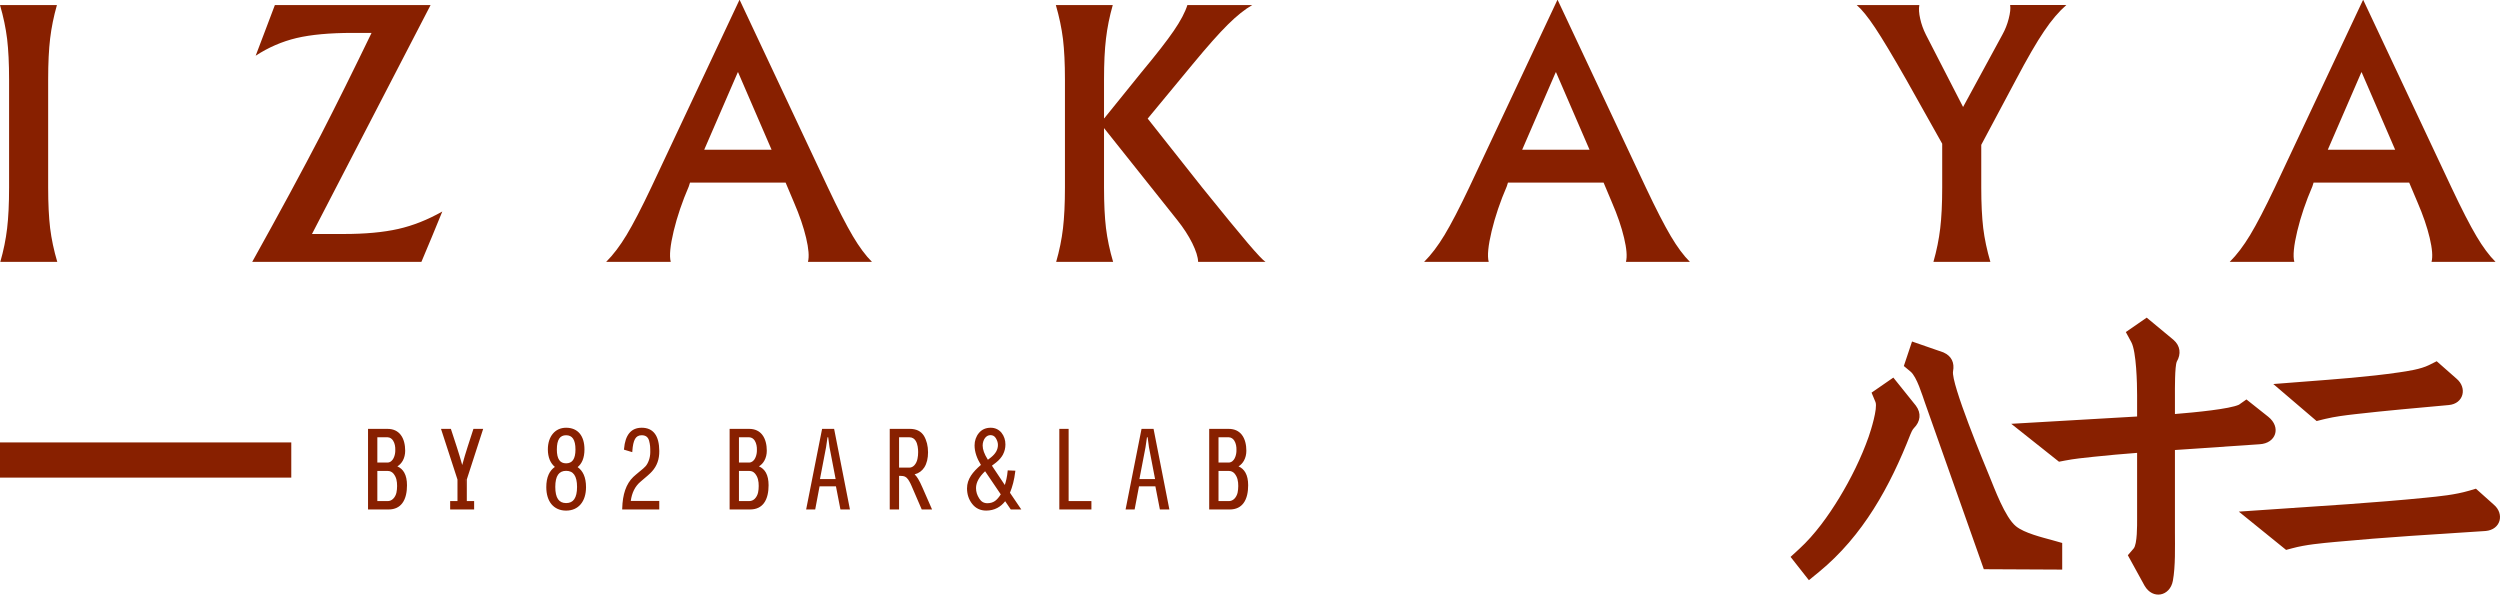
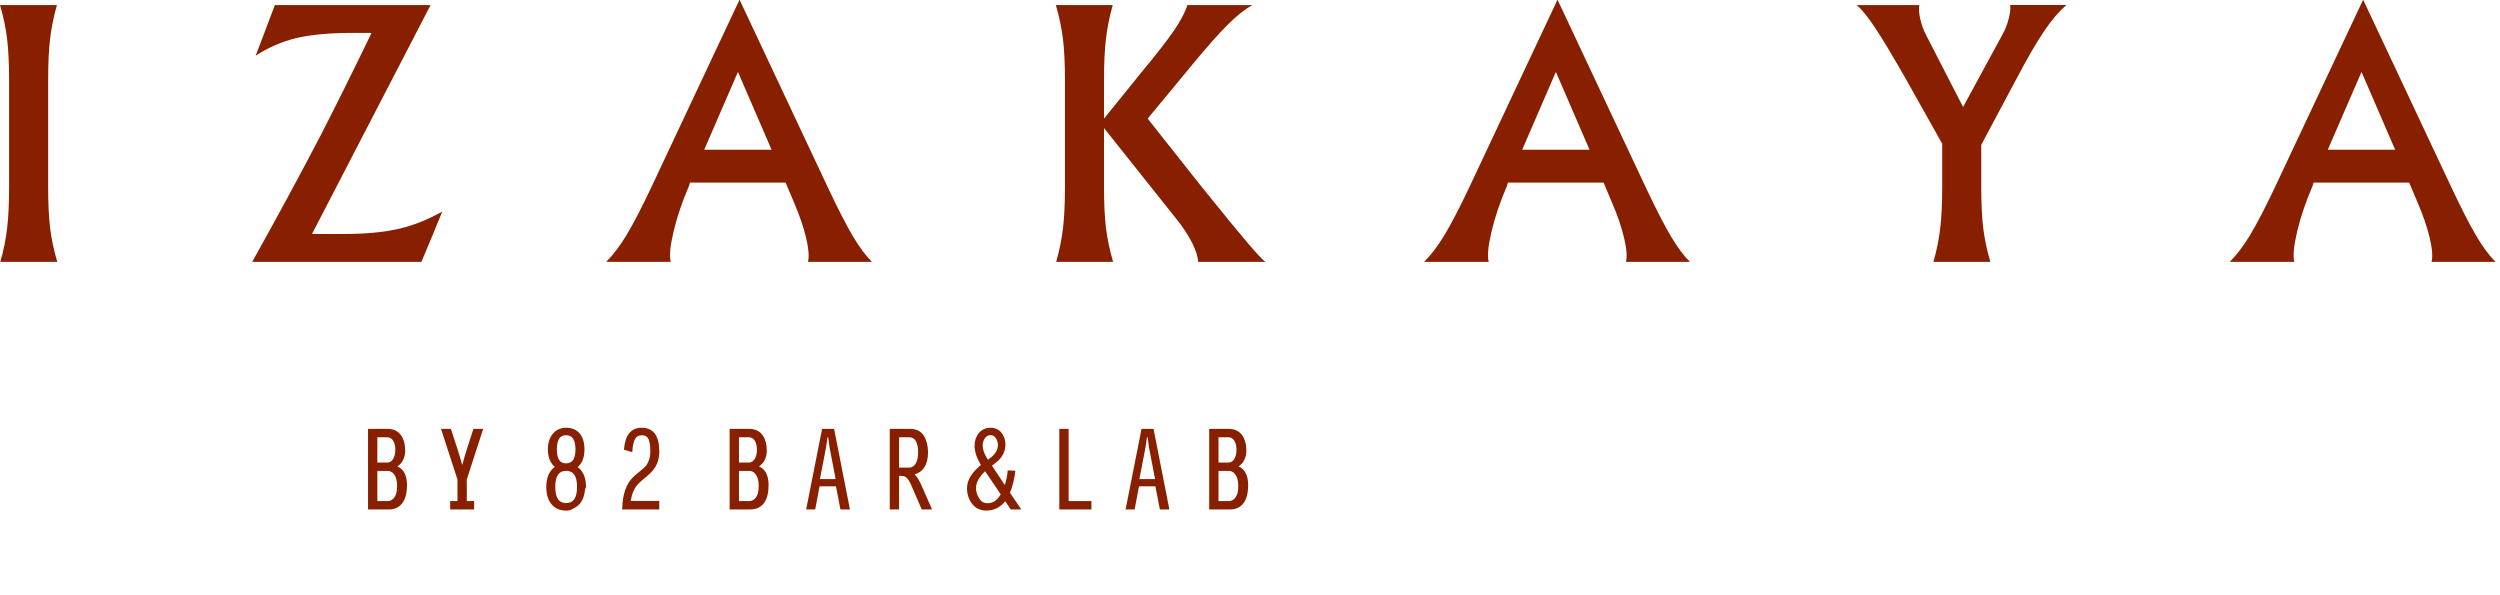
<svg xmlns="http://www.w3.org/2000/svg" viewBox="0 0 110.623 26.311" fill="none">
  <path d="M0.402 8.294V3.516C0.402 2.805 0.372 2.208 0.315 1.723C0.255 1.24 0.151 0.74 0 0.223H2.519C2.375 0.73 2.275 1.226 2.218 1.706C2.161 2.186 2.131 2.79 2.131 3.516V8.294C2.131 9.01 2.161 9.609 2.218 10.094C2.278 10.577 2.382 11.074 2.534 11.586H0.014C0.158 11.084 0.258 10.592 0.315 10.106C0.372 9.628 0.402 9.025 0.402 8.294ZM11.165 11.579C12.367 9.421 13.38 7.546 14.205 5.957C14.871 4.662 15.616 3.162 16.441 1.456H15.602C14.59 1.456 13.765 1.532 13.122 1.683C12.478 1.837 11.877 2.097 11.313 2.466L11.738 1.347L12.163 0.223H19.05V0.23L13.805 10.354H15.204C16.16 10.354 16.965 10.28 17.621 10.131C18.277 9.983 18.925 9.725 19.572 9.359L19.114 10.473L18.647 11.587H11.164L11.165 11.579ZM28.817 8.294L32.718 0H32.731L36.632 8.294C37.081 9.247 37.451 9.965 37.737 10.448C38.023 10.931 38.306 11.312 38.582 11.586H35.752C35.811 11.359 35.784 11.005 35.67 10.525C35.556 10.044 35.377 9.522 35.133 8.957L34.763 8.081H30.532L30.48 8.246C30.19 8.918 29.965 9.579 29.809 10.225C29.655 10.871 29.611 11.327 29.68 11.586H26.823C27.134 11.277 27.434 10.881 27.725 10.398C28.018 9.913 28.381 9.213 28.817 8.294ZM32.647 3.197L31.161 6.626H34.142L32.66 3.197H32.647ZM48.852 8.294C48.852 9.01 48.881 9.609 48.939 10.094C48.999 10.577 49.103 11.074 49.254 11.586H46.735C46.879 11.084 46.979 10.592 47.036 10.106C47.093 9.623 47.123 9.019 47.123 8.294V3.516C47.123 2.805 47.093 2.208 47.036 1.728C46.976 1.245 46.871 0.745 46.72 0.223H49.239C49.095 0.73 48.996 1.225 48.939 1.71C48.881 2.193 48.852 2.795 48.852 3.516V5.234H48.864L50.517 3.188C51.168 2.407 51.642 1.797 51.939 1.362C52.238 0.926 52.439 0.547 52.541 0.223H55.413C55.083 0.411 54.725 0.698 54.337 1.082C53.947 1.465 53.423 2.057 52.764 2.854L50.784 5.248L53.194 8.294C54.131 9.455 54.804 10.277 55.216 10.76C55.629 11.243 55.889 11.52 55.997 11.587H53.016C53.011 11.374 52.923 11.099 52.757 10.76C52.588 10.421 52.369 10.084 52.099 9.745L48.854 5.67H48.852V8.294ZM65.012 8.294L68.912 0H68.926L72.825 8.294C73.275 9.247 73.646 9.965 73.931 10.448C74.217 10.931 74.5 11.312 74.776 11.586H71.947C72.006 11.359 71.979 11.005 71.864 10.525C71.75 10.044 71.572 9.522 71.327 8.957L70.958 8.081H66.726L66.674 8.246C66.383 8.918 66.16 9.579 66.004 10.225C65.85 10.871 65.805 11.327 65.874 11.586H63.017C63.327 11.277 63.629 10.881 63.919 10.398C64.212 9.913 64.575 9.213 65.012 8.294ZM68.84 3.197L67.355 6.626H70.336L68.853 3.197H68.84ZM85.94 6.358L84.345 3.516C83.749 2.471 83.291 1.708 82.972 1.228C82.651 0.745 82.378 0.411 82.157 0.223H84.929C84.899 0.386 84.912 0.589 84.967 0.829C85.019 1.067 85.103 1.302 85.22 1.535L86.867 4.739L86.864 4.736L88.604 1.534C88.725 1.317 88.82 1.081 88.884 0.826C88.949 0.574 88.972 0.371 88.947 0.222H91.434C91.103 0.512 90.772 0.898 90.447 1.384C90.119 1.866 89.707 2.577 89.212 3.515L87.669 6.409V8.293C87.669 9.009 87.699 9.608 87.756 10.094C87.816 10.576 87.921 11.074 88.072 11.586H85.553C85.696 11.084 85.796 10.591 85.853 10.105C85.911 9.622 85.941 9.019 85.941 8.293V6.357L85.94 6.358ZM100.66 8.294L104.561 0H104.573L108.474 8.294C108.923 9.247 109.293 9.965 109.579 10.448C109.864 10.931 110.148 11.312 110.424 11.586H107.594C107.653 11.359 107.626 11.005 107.512 10.525C107.398 10.044 107.219 9.522 106.975 8.957L106.605 8.081H102.374L102.322 8.246C102.032 8.918 101.807 9.579 101.652 10.225C101.498 10.871 101.453 11.327 101.522 11.586H98.665C98.976 11.277 99.276 10.881 99.567 10.398C99.86 9.913 100.222 9.213 100.66 8.294ZM104.489 3.197L103.003 6.626H105.984L104.501 3.197H104.489Z" fill="#882000" />
-   <path fill-rule="evenodd" clip-rule="evenodd" d="M91.251 25.204L87.782 25.187L85.175 17.814C85.061 17.494 84.818 16.673 84.541 16.444L84.243 16.196L84.606 15.111L85.978 15.587L86 15.596C86.358 15.755 86.492 16.053 86.421 16.429C86.324 16.963 87.812 20.546 88.022 21.051C88.255 21.615 88.72 22.892 89.204 23.286C89.577 23.591 90.377 23.781 90.837 23.909L91.251 24.026V25.204ZM84.688 18.945C84.626 19.008 84.568 19.133 84.536 19.216C83.635 21.522 82.435 23.711 80.492 25.305L80.042 25.673L79.231 24.642L79.617 24.288C80.305 23.658 80.903 22.824 81.385 22.031C81.897 21.189 82.361 20.254 82.688 19.323C82.783 19.052 83.091 18.07 82.99 17.794L82.815 17.374L83.779 16.708L84.775 17.949C85.026 18.284 84.979 18.655 84.688 18.945ZM96.239 19.912V23.548C96.239 24.192 96.266 25.061 96.148 25.698C96.021 26.386 95.255 26.546 94.893 25.913L94.155 24.569L94.411 24.272C94.577 24.078 94.565 23.21 94.565 22.977V20.039C93.924 20.088 93.282 20.144 92.644 20.212C92.226 20.256 91.779 20.3 91.367 20.381L91.109 20.431L88.996 18.753L94.565 18.43V17.475C94.565 16.982 94.535 15.558 94.308 15.139L94.066 14.693L94.99 14.055L96.169 15.033C96.482 15.3 96.518 15.665 96.322 16C96.229 16.209 96.239 17.248 96.239 17.487V18.32C97.165 18.245 98.662 18.098 99.072 17.908L99.403 17.675L100.367 18.44C100.95 18.904 100.716 19.619 99.982 19.658L96.239 19.912ZM108.698 16.755C109.183 17.161 109.018 17.863 108.357 17.923C106.976 18.049 105.587 18.169 104.209 18.327C103.771 18.378 103.329 18.431 102.899 18.534C102.864 18.542 102.829 18.551 102.793 18.559L102.509 18.631L100.592 16.993L101.958 16.887C103.341 16.78 104.773 16.679 106.147 16.479C106.549 16.42 107.111 16.338 107.48 16.155L107.822 15.984L108.698 16.755ZM110.346 22.328C110.829 22.735 110.663 23.435 109.989 23.496C107.774 23.64 105.541 23.772 103.332 23.98C102.716 24.039 102.038 24.096 101.438 24.258L101.158 24.333L99.066 22.639L100.504 22.541C102.764 22.387 105.05 22.25 107.304 22.026C107.949 21.962 108.629 21.897 109.253 21.714L109.558 21.624L110.346 22.328Z" fill="#882000" />
-   <path fill-rule="evenodd" clip-rule="evenodd" d="M12.889 19.577H0V21.134H12.889V19.577Z" fill="#882000" />
  <path d="M17.191 22.499C17.819 22.499 17.964 21.958 17.964 21.471C17.964 21.029 17.815 20.761 17.51 20.656V20.626C17.75 20.507 17.884 20.248 17.884 19.945C17.884 19.498 17.714 19.021 17.145 19.021H16.328V22.499H17.191ZM17.156 20.795C17.271 20.795 17.365 20.84 17.441 20.924C17.585 21.098 17.615 21.292 17.615 21.506C17.615 21.61 17.605 21.715 17.585 21.809C17.54 22.008 17.39 22.217 17.156 22.217H16.653V20.795L17.156 20.795ZM17.151 19.304C17.456 19.319 17.545 19.677 17.535 19.906C17.545 20.124 17.445 20.502 17.151 20.512H16.653V19.304H17.151ZM20.287 21.213V22.216H19.963V22.499H20.935V22.216H20.611V21.207L21.32 19.021H20.98L20.586 20.248L20.467 20.691H20.437L20.317 20.248L19.919 19.021H19.575L20.287 21.213ZM24.216 21.556C24.216 22.172 24.526 22.549 25.049 22.549C25.572 22.549 25.886 22.167 25.886 21.556C25.886 21.133 25.757 20.845 25.497 20.681V20.662C25.712 20.507 25.816 20.249 25.816 19.886C25.816 19.31 25.542 18.972 25.049 18.972C24.57 18.972 24.286 19.354 24.286 19.886C24.286 20.229 24.395 20.487 24.61 20.651V20.676C24.345 20.841 24.216 21.133 24.216 21.556ZM25.049 20.79C25.403 20.79 25.577 21.044 25.577 21.545C25.577 22.052 25.403 22.305 25.049 22.305C24.7 22.305 24.525 22.052 24.525 21.545C24.525 21.044 24.7 20.79 25.049 20.79ZM25.049 19.215C25.353 19.215 25.507 19.439 25.507 19.891C25.507 20.328 25.353 20.547 25.049 20.547C24.744 20.547 24.595 20.328 24.595 19.891C24.595 19.439 24.744 19.215 25.049 19.215ZM27.935 19.951C27.97 19.469 28.08 19.215 28.395 19.215C28.589 19.215 28.714 19.31 28.763 19.489C28.813 19.672 28.817 19.786 28.817 20.005C28.817 20.308 28.693 20.562 28.594 20.666C28.544 20.721 28.454 20.8 28.324 20.905C28.194 21.009 28.105 21.089 28.05 21.139C27.746 21.432 27.591 21.884 27.576 22.5H29.127V22.212H27.86C27.905 21.799 28.06 21.487 28.324 21.273C28.579 21.064 28.743 20.915 28.817 20.83C29.027 20.597 29.132 20.308 29.127 19.956C29.122 19.299 28.878 18.972 28.394 18.972C27.95 18.972 27.706 19.269 27.656 19.866L27.935 19.951ZM33.191 22.5C33.82 22.5 33.964 21.958 33.964 21.471C33.964 21.029 33.814 20.761 33.511 20.656V20.627C33.75 20.507 33.885 20.249 33.885 19.946C33.885 19.498 33.715 19.021 33.146 19.021H32.329V22.5H33.191ZM33.156 20.795C33.271 20.795 33.366 20.84 33.44 20.925C33.585 21.099 33.615 21.292 33.615 21.506C33.615 21.61 33.605 21.715 33.585 21.809C33.54 22.008 33.391 22.217 33.156 22.217H32.653V20.796L33.156 20.795ZM33.151 19.305C33.456 19.319 33.545 19.678 33.536 19.906C33.545 20.124 33.445 20.502 33.151 20.512H32.653V19.305H33.151ZM36.228 21.476H37.025L37.225 22.5H37.554L36.871 19.021H36.412L35.724 22.5H36.034L36.228 21.476ZM36.706 19.792L36.976 21.198H36.283L36.552 19.792L36.617 19.35H36.647L36.706 19.792ZM39.737 22.5V21.014H39.857C40.017 21.014 40.117 21.049 40.216 21.188C40.261 21.257 40.296 21.317 40.321 21.367C40.346 21.416 40.386 21.506 40.441 21.635L40.815 22.499H41.174L40.779 21.6C40.645 21.282 40.521 21.078 40.406 20.994V20.959C40.839 20.875 41.02 20.492 41.02 20.015C41.02 19.737 40.959 19.503 40.845 19.31C40.725 19.115 40.53 19.021 40.261 19.021H39.414V22.499L39.737 22.5ZM40.237 19.305C40.605 19.305 40.671 19.737 40.671 20.005C40.671 20.11 40.66 20.214 40.641 20.313C40.6 20.512 40.461 20.736 40.237 20.736H39.737V19.305L40.237 19.305ZM44.046 20.433C44.31 20.224 44.445 19.971 44.445 19.667C44.445 19.478 44.39 19.315 44.28 19.175C44.166 19.041 44.02 18.972 43.835 18.972C43.632 18.972 43.467 19.046 43.347 19.19C43.228 19.339 43.168 19.513 43.168 19.707C43.168 19.991 43.268 20.278 43.462 20.582C43.068 20.915 42.834 21.218 42.834 21.61C42.834 21.864 42.908 22.087 43.053 22.271C43.197 22.455 43.391 22.55 43.636 22.55C43.985 22.55 44.264 22.401 44.479 22.103L44.749 22.5H45.107L44.638 21.809C44.758 21.526 44.838 21.213 44.878 20.87L44.629 20.86C44.608 21.09 44.559 21.323 44.474 21.561L43.831 20.597L44.046 20.433ZM44.335 21.874C44.156 22.167 43.981 22.311 43.687 22.311C43.522 22.311 43.388 22.237 43.293 22.083C43.193 21.929 43.143 21.77 43.143 21.596C43.143 21.333 43.293 21.059 43.598 20.786L44.335 21.874ZM43.667 20.353C43.512 20.11 43.437 19.896 43.437 19.717C43.437 19.459 43.587 19.21 43.826 19.21C43.941 19.21 44.035 19.261 44.1 19.364C44.166 19.469 44.201 19.573 44.201 19.688C44.201 19.911 44.091 20.105 43.876 20.274L43.702 20.408L43.667 20.353ZM48.249 22.5V22.217H47.242V19.021H46.918V22.5H48.249ZM50.363 21.476H51.16L51.36 22.5H51.689L51.006 19.021H50.547L49.86 22.5H50.169L50.363 21.476ZM50.841 19.792L51.111 21.198H50.418L50.688 19.792L50.752 19.35H50.782L50.841 19.792ZM54.411 22.5C55.04 22.5 55.184 21.958 55.184 21.471C55.184 21.029 55.035 20.761 54.731 20.656V20.627C54.97 20.507 55.105 20.249 55.105 19.946C55.105 19.498 54.935 19.021 54.366 19.021H53.549V22.5H54.411ZM54.376 20.795C54.491 20.795 54.586 20.84 54.66 20.925C54.806 21.099 54.835 21.292 54.835 21.506C54.835 21.61 54.826 21.715 54.805 21.809C54.76 22.008 54.611 22.217 54.376 22.217H53.873V20.796L54.376 20.795ZM54.372 19.305C54.676 19.319 54.766 19.678 54.756 19.906C54.766 20.124 54.666 20.502 54.372 20.512H53.873V19.305H54.372Z" fill="#882000" />
-   <path d="M17.191 22.456C17.45 22.456 17.621 22.359 17.731 22.212C17.876 22.019 17.92 21.737 17.92 21.471C17.92 21.257 17.884 21.087 17.813 20.958C17.743 20.832 17.637 20.746 17.496 20.698L17.466 20.688V20.599L17.491 20.586C17.601 20.532 17.688 20.445 17.746 20.337C17.808 20.226 17.84 20.091 17.84 19.945C17.84 19.706 17.791 19.458 17.654 19.287C17.548 19.153 17.384 19.066 17.146 19.066H16.373V22.456H17.191ZM17.802 22.265C17.676 22.433 17.482 22.544 17.191 22.544H16.285V18.977H17.146C17.415 18.977 17.6 19.078 17.724 19.233C17.874 19.421 17.929 19.689 17.929 19.946C17.929 20.106 17.893 20.255 17.825 20.38C17.766 20.486 17.684 20.575 17.583 20.637C17.717 20.695 17.82 20.789 17.89 20.916C17.969 21.058 18.009 21.243 18.009 21.471C18.009 21.753 17.961 22.054 17.802 22.265ZM17.157 20.751C17.219 20.751 17.278 20.763 17.331 20.787C17.384 20.812 17.432 20.848 17.474 20.895L17.475 20.896C17.551 20.988 17.598 21.086 17.625 21.189C17.652 21.29 17.66 21.396 17.66 21.506C17.66 21.613 17.65 21.72 17.629 21.818C17.603 21.934 17.543 22.054 17.454 22.139C17.375 22.212 17.276 22.261 17.157 22.261H16.609V20.752L17.157 20.751ZM17.294 20.868C17.253 20.849 17.207 20.839 17.157 20.839H16.697V22.173H17.157C17.251 22.173 17.331 22.133 17.392 22.075C17.469 22.002 17.519 21.9 17.542 21.8C17.561 21.709 17.571 21.607 17.571 21.506C17.571 21.402 17.563 21.304 17.54 21.212C17.516 21.121 17.474 21.034 17.407 20.953C17.374 20.916 17.336 20.887 17.294 20.868ZM17.153 19.26C17.301 19.268 17.402 19.345 17.47 19.451C17.556 19.586 17.585 19.768 17.58 19.905L17.58 19.911C17.583 20.027 17.559 20.182 17.496 20.309C17.429 20.443 17.321 20.548 17.158 20.556C16.977 20.56 16.79 20.556 16.609 20.556V19.26C16.784 19.26 16.982 19.251 17.153 19.26ZM17.395 19.499C17.343 19.416 17.264 19.354 17.151 19.349H16.697V20.468H17.153C17.278 20.462 17.363 20.377 17.416 20.271C17.473 20.157 17.495 20.019 17.491 19.915L17.491 19.904C17.496 19.781 17.472 19.617 17.395 19.499ZM20.332 21.213V22.26H20.008V22.456H20.892V22.26H20.567C20.567 20.588 20.636 20.991 21.259 19.066H21.013L20.63 20.26L20.502 20.735H20.404L20.274 20.26L19.887 19.066H19.635C19.717 19.318 20.332 21.117 20.332 21.213ZM20.243 22.173V21.219L19.514 18.977H19.951C20.124 19.514 20.305 20.033 20.453 20.576C20.598 20.035 20.777 19.512 20.949 18.977H21.38L20.656 21.214V22.173H20.98V22.544H19.919V22.173H20.243ZM24.262 21.555C24.262 21.853 24.336 22.093 24.472 22.257C24.606 22.417 24.803 22.505 25.05 22.505C25.296 22.505 25.494 22.415 25.629 22.256C25.767 22.091 25.842 21.851 25.842 21.555C25.842 21.35 25.812 21.178 25.75 21.039C25.688 20.903 25.597 20.795 25.474 20.718L25.454 20.705V20.638L25.472 20.625C25.572 20.553 25.647 20.456 25.697 20.335C25.747 20.211 25.772 20.061 25.772 19.885C25.772 19.607 25.707 19.387 25.582 19.238C25.461 19.094 25.28 19.015 25.049 19.015C24.828 19.015 24.651 19.102 24.529 19.248C24.4 19.403 24.331 19.625 24.331 19.885C24.331 20.051 24.356 20.196 24.408 20.318C24.46 20.438 24.536 20.539 24.637 20.615L24.654 20.629V20.699L24.633 20.712C24.509 20.79 24.416 20.897 24.355 21.036C24.291 21.176 24.261 21.349 24.261 21.554L24.262 21.555ZM24.404 22.313C24.255 22.134 24.173 21.875 24.173 21.555C24.173 21.338 24.207 21.153 24.275 21.001C24.338 20.859 24.43 20.745 24.553 20.661C24.455 20.578 24.379 20.475 24.327 20.352C24.271 20.218 24.242 20.062 24.242 19.885C24.242 19.605 24.32 19.362 24.463 19.192C24.601 19.025 24.801 18.927 25.05 18.927C25.309 18.927 25.511 19.016 25.651 19.181C25.789 19.346 25.862 19.586 25.862 19.885C25.862 20.073 25.834 20.233 25.779 20.368C25.728 20.49 25.656 20.59 25.56 20.669C25.678 20.753 25.768 20.864 25.83 21.003C25.897 21.154 25.931 21.338 25.931 21.555C25.931 21.873 25.848 22.132 25.696 22.312C25.544 22.493 25.324 22.594 25.049 22.594C24.774 22.594 24.556 22.493 24.404 22.313ZM25.05 20.745C25.242 20.745 25.387 20.816 25.483 20.954C25.576 21.088 25.623 21.285 25.623 21.545C25.623 21.808 25.576 22.006 25.483 22.141C25.387 22.28 25.242 22.35 25.05 22.35C24.86 22.35 24.717 22.28 24.621 22.141C24.529 22.006 24.482 21.808 24.482 21.545C24.482 21.285 24.529 21.088 24.621 20.954C24.717 20.816 24.86 20.745 25.05 20.745ZM25.41 21.005C25.332 20.891 25.212 20.834 25.05 20.834C24.891 20.834 24.772 20.891 24.693 21.004C24.611 21.122 24.571 21.303 24.571 21.545C24.571 21.789 24.611 21.972 24.693 22.09C24.772 22.204 24.891 22.261 25.05 22.261C25.212 22.261 25.332 22.204 25.41 22.09C25.493 21.971 25.534 21.789 25.534 21.545C25.534 21.304 25.493 21.123 25.41 21.005ZM25.05 19.17C25.218 19.17 25.346 19.233 25.431 19.359C25.511 19.478 25.553 19.656 25.553 19.89C25.553 20.117 25.511 20.29 25.43 20.406C25.345 20.529 25.217 20.59 25.05 20.59C24.883 20.59 24.757 20.529 24.673 20.407C24.591 20.29 24.552 20.117 24.552 19.89C24.552 19.655 24.591 19.477 24.672 19.358C24.756 19.232 24.882 19.17 25.05 19.17ZM25.357 19.408C25.289 19.309 25.187 19.259 25.05 19.259C24.913 19.259 24.811 19.308 24.745 19.407C24.675 19.512 24.64 19.674 24.64 19.891C24.64 20.1 24.675 20.256 24.745 20.357C24.811 20.454 24.913 20.502 25.05 20.502C25.187 20.502 25.289 20.454 25.357 20.357C25.428 20.256 25.464 20.099 25.464 19.891C25.464 19.674 25.428 19.513 25.357 19.408ZM27.897 19.892C27.916 19.671 27.953 19.5 28.023 19.379C28.102 19.241 28.221 19.17 28.396 19.17C28.502 19.17 28.591 19.197 28.66 19.248C28.729 19.3 28.779 19.377 28.807 19.476C28.833 19.57 28.847 19.647 28.855 19.729C28.863 19.811 28.863 19.895 28.863 20.004C28.863 20.144 28.838 20.274 28.801 20.384C28.754 20.523 28.687 20.633 28.628 20.695C28.601 20.724 28.565 20.758 28.52 20.799C28.475 20.838 28.419 20.885 28.353 20.938C28.288 20.99 28.234 21.036 28.189 21.074L28.081 21.169C27.935 21.311 27.824 21.492 27.748 21.712C27.674 21.923 27.633 22.171 27.623 22.455H29.083V22.255H27.812L27.817 22.206C27.84 21.995 27.891 21.808 27.971 21.648C28.052 21.486 28.16 21.348 28.296 21.238C28.419 21.137 28.522 21.049 28.604 20.976C28.687 20.902 28.748 20.843 28.785 20.801C28.886 20.688 28.961 20.562 29.012 20.423C29.061 20.282 29.085 20.126 29.083 19.956C29.081 19.637 29.021 19.4 28.904 19.244C28.792 19.092 28.621 19.015 28.394 19.015C28.186 19.015 28.026 19.085 27.912 19.223C27.799 19.359 27.73 19.563 27.703 19.834L27.895 19.893L27.897 19.892ZM28.1 19.423C28.033 19.54 27.998 19.718 27.981 19.953L27.977 20.007L27.61 19.897L27.613 19.862C27.639 19.555 27.716 19.323 27.845 19.166C27.976 19.007 28.16 18.927 28.396 18.927C28.652 18.927 28.845 19.015 28.977 19.191C29.105 19.362 29.17 19.617 29.173 19.954C29.175 20.136 29.15 20.302 29.096 20.452C29.043 20.602 28.961 20.737 28.852 20.858C28.813 20.903 28.751 20.964 28.663 21.041C28.584 21.114 28.48 21.202 28.353 21.306C28.227 21.409 28.126 21.536 28.052 21.686C27.982 21.826 27.936 21.986 27.911 22.167H29.172V22.543H27.532L27.533 22.498C27.541 22.185 27.584 21.913 27.664 21.683C27.745 21.45 27.864 21.257 28.021 21.106L28.131 21.008C28.178 20.969 28.232 20.922 28.297 20.869C28.361 20.819 28.415 20.773 28.46 20.734C28.504 20.695 28.538 20.662 28.561 20.636C28.614 20.581 28.673 20.483 28.716 20.357C28.751 20.255 28.774 20.135 28.774 20.005C28.774 19.896 28.773 19.813 28.766 19.738C28.758 19.662 28.746 19.59 28.721 19.499C28.699 19.42 28.66 19.359 28.607 19.319C28.553 19.28 28.482 19.259 28.395 19.259C28.256 19.259 28.163 19.315 28.1 19.423ZM33.192 22.455C33.451 22.455 33.621 22.359 33.732 22.212C33.876 22.019 33.921 21.737 33.921 21.471C33.921 21.257 33.885 21.086 33.814 20.957C33.744 20.832 33.638 20.745 33.497 20.697L33.467 20.687V20.599L33.492 20.586C33.602 20.531 33.688 20.445 33.748 20.337C33.808 20.226 33.841 20.091 33.841 19.945C33.841 19.706 33.792 19.458 33.654 19.287C33.548 19.153 33.384 19.065 33.147 19.065H32.374V22.455H33.192ZM33.802 22.265C33.676 22.432 33.483 22.543 33.192 22.543H32.285V18.977H33.147C33.415 18.977 33.601 19.078 33.724 19.232C33.874 19.42 33.93 19.688 33.93 19.945C33.93 20.106 33.893 20.254 33.824 20.38C33.767 20.485 33.685 20.574 33.583 20.636C33.718 20.695 33.82 20.788 33.891 20.915C33.97 21.058 34.009 21.242 34.009 21.471C34.009 21.753 33.961 22.054 33.802 22.265ZM33.157 20.751C33.22 20.751 33.279 20.763 33.331 20.787C33.385 20.812 33.434 20.848 33.475 20.895L33.476 20.896C33.553 20.988 33.599 21.086 33.626 21.188C33.652 21.289 33.66 21.395 33.66 21.505C33.66 21.558 33.657 21.612 33.652 21.665C33.647 21.718 33.639 21.769 33.629 21.817C33.604 21.934 33.543 22.053 33.454 22.138C33.377 22.212 33.277 22.26 33.157 22.26H32.609V20.751L33.157 20.751ZM33.296 20.867C33.254 20.849 33.208 20.839 33.157 20.839H32.698V22.172H33.157C33.252 22.172 33.331 22.133 33.393 22.075C33.469 22.002 33.52 21.899 33.543 21.799C33.552 21.754 33.56 21.706 33.565 21.657C33.569 21.609 33.572 21.557 33.572 21.505C33.572 21.402 33.565 21.304 33.54 21.211C33.517 21.121 33.476 21.034 33.408 20.953C33.374 20.915 33.337 20.886 33.296 20.867ZM33.155 19.26C33.301 19.267 33.404 19.345 33.471 19.451C33.557 19.586 33.586 19.768 33.58 19.905L33.581 19.911C33.584 20.025 33.56 20.181 33.497 20.308C33.431 20.443 33.322 20.548 33.158 20.555C32.977 20.56 32.791 20.556 32.61 20.556V19.26C32.785 19.26 32.983 19.251 33.155 19.26ZM33.397 19.498C33.343 19.415 33.264 19.354 33.152 19.349H32.698V20.468H33.154C33.279 20.462 33.364 20.377 33.417 20.27C33.474 20.156 33.496 20.017 33.492 19.914V19.904C33.497 19.78 33.472 19.617 33.397 19.498ZM37.063 21.432L37.263 22.456H37.501L36.836 19.066H36.45L35.78 22.456H35.998L36.193 21.432H37.063ZM36.99 21.52H36.265L36.072 22.544H35.671C35.905 21.354 36.141 20.166 36.377 18.977H36.909L37.609 22.544H37.189L36.99 21.52ZM39.695 22.456V20.97H39.858C39.944 20.97 40.014 20.979 40.078 21.009C40.143 21.038 40.199 21.086 40.254 21.162L40.315 21.262L40.362 21.347L40.412 21.456L40.844 22.455H41.107L40.74 21.617C40.674 21.46 40.61 21.331 40.548 21.232C40.489 21.136 40.433 21.068 40.38 21.03L40.363 21.016V20.923L40.398 20.916C40.591 20.878 40.731 20.777 40.824 20.635C40.929 20.474 40.976 20.258 40.976 20.016C40.976 19.88 40.961 19.755 40.933 19.642C40.904 19.529 40.863 19.425 40.807 19.332C40.752 19.243 40.68 19.176 40.59 19.132C40.499 19.088 40.389 19.066 40.262 19.066H39.458V22.456L39.695 22.456ZM39.783 21.058V22.544H39.37V18.977H40.262C40.403 18.977 40.526 19.003 40.63 19.053C40.734 19.105 40.819 19.183 40.884 19.286C40.944 19.388 40.988 19.499 41.019 19.62C41.049 19.741 41.065 19.873 41.065 20.016C41.065 20.274 41.013 20.507 40.899 20.683C40.802 20.832 40.662 20.94 40.471 20.99C40.522 21.036 40.572 21.102 40.625 21.187C40.687 21.289 40.753 21.422 40.822 21.583L41.243 22.544H40.786L40.332 21.492L40.283 21.386L40.24 21.307L40.182 21.213C40.136 21.151 40.092 21.112 40.042 21.089C39.992 21.066 39.933 21.058 39.859 21.058L39.783 21.058ZM40.238 19.26C40.408 19.26 40.521 19.343 40.593 19.461C40.691 19.619 40.716 19.842 40.716 20.005C40.716 20.058 40.712 20.112 40.708 20.166C40.703 20.218 40.694 20.271 40.684 20.322C40.662 20.438 40.606 20.562 40.521 20.652C40.447 20.729 40.353 20.78 40.238 20.78H39.695V19.261L40.238 19.26ZM40.519 19.507C40.461 19.414 40.372 19.349 40.238 19.349H39.783V20.692H40.238C40.325 20.692 40.399 20.651 40.457 20.591C40.529 20.515 40.578 20.406 40.597 20.305C40.608 20.257 40.615 20.208 40.62 20.158C40.624 20.109 40.627 20.058 40.627 20.005C40.627 19.853 40.606 19.648 40.519 19.507ZM44.018 20.398C44.146 20.297 44.242 20.186 44.306 20.065C44.37 19.944 44.402 19.812 44.402 19.667C44.402 19.577 44.388 19.494 44.363 19.417C44.338 19.34 44.298 19.269 44.248 19.204C44.195 19.142 44.135 19.095 44.067 19.064C44 19.032 43.923 19.016 43.837 19.016C43.742 19.016 43.655 19.034 43.579 19.067C43.505 19.101 43.438 19.152 43.383 19.219C43.327 19.289 43.284 19.366 43.256 19.446C43.228 19.528 43.213 19.615 43.213 19.708C43.213 19.844 43.238 19.983 43.285 20.123C43.333 20.265 43.405 20.41 43.5 20.558L43.521 20.59L43.492 20.616C43.298 20.78 43.143 20.936 43.038 21.098C42.935 21.257 42.879 21.423 42.879 21.611C42.879 21.733 42.897 21.847 42.932 21.953C42.967 22.058 43.02 22.156 43.089 22.244C43.156 22.332 43.237 22.397 43.329 22.441C43.419 22.484 43.522 22.506 43.638 22.506C43.805 22.506 43.956 22.47 44.088 22.399C44.223 22.328 44.341 22.22 44.444 22.077L44.481 22.025L44.773 22.456H45.025L44.59 21.814L44.599 21.792C44.657 21.653 44.707 21.506 44.746 21.351C44.782 21.211 44.81 21.065 44.829 20.912L44.669 20.906C44.659 21.008 44.643 21.112 44.62 21.216C44.595 21.335 44.56 21.455 44.517 21.575L44.487 21.659L43.772 20.587L44.018 20.398ZM44.385 20.106C44.315 20.238 44.211 20.359 44.074 20.467L43.892 20.606L44.462 21.461C44.491 21.373 44.515 21.284 44.534 21.197C44.559 21.083 44.576 20.969 44.586 20.856L44.59 20.814L44.928 20.828L44.923 20.875C44.903 21.048 44.872 21.214 44.832 21.372C44.794 21.522 44.746 21.666 44.69 21.804L45.192 22.544H44.726L44.478 22.178C44.377 22.308 44.26 22.407 44.13 22.476C43.983 22.554 43.819 22.593 43.637 22.593C43.509 22.593 43.393 22.568 43.29 22.519C43.186 22.47 43.096 22.396 43.019 22.298C42.943 22.202 42.886 22.095 42.847 21.98C42.809 21.865 42.79 21.741 42.79 21.61C42.79 21.405 42.852 21.223 42.963 21.049C43.069 20.887 43.218 20.732 43.405 20.572C43.317 20.429 43.248 20.289 43.201 20.15C43.15 20 43.124 19.852 43.124 19.707C43.124 19.605 43.14 19.508 43.172 19.416C43.203 19.325 43.25 19.24 43.314 19.162C43.378 19.084 43.455 19.025 43.543 18.985C43.63 18.947 43.728 18.927 43.836 18.927C43.935 18.927 44.023 18.946 44.103 18.983C44.182 19.019 44.252 19.074 44.314 19.146L44.314 19.147C44.373 19.22 44.416 19.301 44.445 19.388C44.475 19.475 44.489 19.568 44.489 19.666C44.489 19.825 44.453 19.971 44.384 20.105L44.385 20.106ZM44.373 21.897C44.281 22.048 44.188 22.162 44.08 22.238C43.97 22.316 43.844 22.355 43.687 22.355C43.597 22.355 43.514 22.334 43.44 22.291C43.368 22.249 43.307 22.188 43.256 22.105C43.204 22.025 43.165 21.943 43.139 21.859C43.113 21.774 43.099 21.686 43.099 21.595C43.099 21.455 43.139 21.313 43.22 21.169C43.297 21.031 43.413 20.891 43.569 20.752L43.606 20.718L44.388 21.872L44.373 21.897ZM44.029 22.167C44.12 22.101 44.202 22.004 44.283 21.875L43.59 20.852C43.461 20.973 43.364 21.094 43.297 21.213C43.224 21.342 43.188 21.47 43.188 21.595C43.188 21.678 43.2 21.757 43.223 21.833C43.248 21.91 43.283 21.986 43.331 22.058L43.332 22.06C43.374 22.129 43.425 22.181 43.485 22.216C43.544 22.25 43.613 22.267 43.687 22.267C43.825 22.267 43.934 22.233 44.029 22.167ZM43.631 20.376C43.552 20.253 43.494 20.137 43.455 20.028C43.414 19.916 43.394 19.812 43.394 19.717C43.394 19.572 43.438 19.43 43.517 19.326C43.592 19.229 43.698 19.166 43.827 19.166C43.893 19.166 43.953 19.18 44.006 19.21C44.058 19.239 44.103 19.283 44.139 19.341C44.173 19.396 44.2 19.451 44.218 19.508C44.236 19.566 44.245 19.625 44.245 19.687C44.245 19.806 44.216 19.918 44.158 20.022C44.101 20.125 44.016 20.219 43.904 20.308L43.691 20.472L43.631 20.376ZM43.537 19.999C43.574 20.101 43.63 20.211 43.705 20.33L43.714 20.343L43.85 20.239C43.952 20.158 44.029 20.071 44.081 19.979C44.131 19.889 44.158 19.791 44.158 19.687C44.158 19.634 44.149 19.584 44.133 19.535C44.117 19.484 44.094 19.436 44.064 19.387C44.036 19.342 44.002 19.309 43.963 19.287C43.923 19.265 43.878 19.254 43.827 19.254C43.728 19.254 43.646 19.304 43.587 19.38C43.52 19.468 43.482 19.591 43.482 19.717C43.482 19.802 43.5 19.897 43.537 19.999ZM48.206 22.456V22.26H47.198V19.066H46.963V22.456H48.206ZM48.294 22.216V22.544H46.874V18.977H47.286V22.173H48.293L48.294 22.216ZM51.198 21.432L51.398 22.456H51.637L50.971 19.066H50.585L49.914 22.456H50.133L50.328 21.432H51.198ZM51.125 21.52H50.4L50.206 22.544H49.806C50.04 21.354 50.275 20.166 50.512 18.977H51.044C51.276 20.166 51.512 21.354 51.744 22.544H51.324L51.125 21.52ZM54.413 22.456C54.671 22.456 54.842 22.359 54.952 22.212C55.097 22.019 55.141 21.737 55.141 21.471C55.141 21.257 55.106 21.087 55.034 20.958C54.964 20.832 54.859 20.746 54.717 20.698L54.687 20.688V20.599L54.712 20.586C54.822 20.532 54.908 20.445 54.967 20.337C55.029 20.226 55.061 20.091 55.061 19.945C55.061 19.706 55.012 19.458 54.875 19.287C54.767 19.153 54.604 19.066 54.367 19.066H53.594V22.456H54.413ZM55.023 22.265C54.897 22.433 54.703 22.544 54.413 22.544H53.506V18.977H54.368C54.636 18.977 54.821 19.078 54.945 19.233C55.095 19.421 55.15 19.689 55.15 19.946C55.15 20.106 55.114 20.255 55.045 20.38C54.987 20.486 54.905 20.575 54.804 20.637C54.938 20.695 55.04 20.789 55.111 20.916C55.19 21.058 55.23 21.243 55.23 21.471C55.23 21.753 55.182 22.054 55.023 22.265ZM54.377 20.751C54.441 20.751 54.499 20.763 54.552 20.787C54.606 20.812 54.653 20.848 54.695 20.895L54.695 20.896C54.772 20.988 54.819 21.087 54.846 21.189C54.873 21.29 54.88 21.396 54.88 21.506C54.88 21.559 54.878 21.613 54.873 21.666C54.868 21.719 54.86 21.77 54.849 21.818C54.824 21.934 54.764 22.054 54.674 22.139C54.597 22.212 54.497 22.261 54.377 22.261H53.829V20.752L54.377 20.751ZM54.515 20.868C54.475 20.849 54.429 20.839 54.377 20.839H53.918V22.173H54.377C54.472 22.173 54.552 22.133 54.614 22.075C54.689 22.002 54.74 21.9 54.763 21.8C54.772 21.755 54.78 21.707 54.784 21.659C54.789 21.61 54.792 21.558 54.792 21.506C54.792 21.402 54.784 21.305 54.76 21.212C54.737 21.121 54.695 21.035 54.629 20.954C54.595 20.916 54.557 20.887 54.515 20.868ZM54.375 19.26C54.522 19.268 54.624 19.345 54.691 19.451C54.777 19.586 54.807 19.769 54.801 19.906V19.911C54.805 20.026 54.78 20.181 54.717 20.309C54.651 20.443 54.542 20.548 54.379 20.556C54.198 20.56 54.011 20.556 53.829 20.556V19.26C54.005 19.26 54.204 19.251 54.375 19.26ZM54.617 19.499C54.564 19.416 54.485 19.354 54.372 19.349H53.918V20.468H54.374C54.5 20.462 54.584 20.378 54.638 20.271C54.694 20.157 54.716 20.018 54.712 19.914V19.904C54.717 19.781 54.692 19.617 54.617 19.499Z" fill="#882000" />
+   <path d="M17.191 22.456C17.45 22.456 17.621 22.359 17.731 22.212C17.876 22.019 17.92 21.737 17.92 21.471C17.92 21.257 17.884 21.087 17.813 20.958C17.743 20.832 17.637 20.746 17.496 20.698L17.466 20.688V20.599L17.491 20.586C17.601 20.532 17.688 20.445 17.746 20.337C17.808 20.226 17.84 20.091 17.84 19.945C17.84 19.706 17.791 19.458 17.654 19.287C17.548 19.153 17.384 19.066 17.146 19.066H16.373V22.456H17.191ZM17.802 22.265C17.676 22.433 17.482 22.544 17.191 22.544H16.285V18.977H17.146C17.415 18.977 17.6 19.078 17.724 19.233C17.874 19.421 17.929 19.689 17.929 19.946C17.929 20.106 17.893 20.255 17.825 20.38C17.766 20.486 17.684 20.575 17.583 20.637C17.717 20.695 17.82 20.789 17.89 20.916C17.969 21.058 18.009 21.243 18.009 21.471C18.009 21.753 17.961 22.054 17.802 22.265ZM17.157 20.751C17.219 20.751 17.278 20.763 17.331 20.787C17.384 20.812 17.432 20.848 17.474 20.895L17.475 20.896C17.551 20.988 17.598 21.086 17.625 21.189C17.652 21.29 17.66 21.396 17.66 21.506C17.66 21.613 17.65 21.72 17.629 21.818C17.603 21.934 17.543 22.054 17.454 22.139C17.375 22.212 17.276 22.261 17.157 22.261H16.609V20.752L17.157 20.751ZM17.294 20.868C17.253 20.849 17.207 20.839 17.157 20.839H16.697V22.173H17.157C17.251 22.173 17.331 22.133 17.392 22.075C17.469 22.002 17.519 21.9 17.542 21.8C17.561 21.709 17.571 21.607 17.571 21.506C17.571 21.402 17.563 21.304 17.54 21.212C17.516 21.121 17.474 21.034 17.407 20.953C17.374 20.916 17.336 20.887 17.294 20.868ZM17.153 19.26C17.301 19.268 17.402 19.345 17.47 19.451C17.556 19.586 17.585 19.768 17.58 19.905L17.58 19.911C17.583 20.027 17.559 20.182 17.496 20.309C17.429 20.443 17.321 20.548 17.158 20.556C16.977 20.56 16.79 20.556 16.609 20.556V19.26C16.784 19.26 16.982 19.251 17.153 19.26ZM17.395 19.499C17.343 19.416 17.264 19.354 17.151 19.349H16.697V20.468H17.153C17.278 20.462 17.363 20.377 17.416 20.271C17.473 20.157 17.495 20.019 17.491 19.915L17.491 19.904C17.496 19.781 17.472 19.617 17.395 19.499ZM20.332 21.213V22.26H20.008V22.456H20.892V22.26H20.567C20.567 20.588 20.636 20.991 21.259 19.066H21.013L20.63 20.26L20.502 20.735H20.404L20.274 20.26L19.887 19.066H19.635C19.717 19.318 20.332 21.117 20.332 21.213ZM20.243 22.173V21.219L19.514 18.977H19.951C20.124 19.514 20.305 20.033 20.453 20.576C20.598 20.035 20.777 19.512 20.949 18.977H21.38L20.656 21.214V22.173H20.98V22.544H19.919V22.173H20.243ZM24.262 21.555C24.262 21.853 24.336 22.093 24.472 22.257C24.606 22.417 24.803 22.505 25.05 22.505C25.296 22.505 25.494 22.415 25.629 22.256C25.767 22.091 25.842 21.851 25.842 21.555C25.842 21.35 25.812 21.178 25.75 21.039C25.688 20.903 25.597 20.795 25.474 20.718L25.454 20.705V20.638L25.472 20.625C25.572 20.553 25.647 20.456 25.697 20.335C25.747 20.211 25.772 20.061 25.772 19.885C25.772 19.607 25.707 19.387 25.582 19.238C25.461 19.094 25.28 19.015 25.049 19.015C24.828 19.015 24.651 19.102 24.529 19.248C24.4 19.403 24.331 19.625 24.331 19.885C24.331 20.051 24.356 20.196 24.408 20.318C24.46 20.438 24.536 20.539 24.637 20.615L24.654 20.629V20.699L24.633 20.712C24.509 20.79 24.416 20.897 24.355 21.036C24.291 21.176 24.261 21.349 24.261 21.554L24.262 21.555ZM24.404 22.313C24.255 22.134 24.173 21.875 24.173 21.555C24.173 21.338 24.207 21.153 24.275 21.001C24.338 20.859 24.43 20.745 24.553 20.661C24.455 20.578 24.379 20.475 24.327 20.352C24.271 20.218 24.242 20.062 24.242 19.885C24.242 19.605 24.32 19.362 24.463 19.192C24.601 19.025 24.801 18.927 25.05 18.927C25.309 18.927 25.511 19.016 25.651 19.181C25.789 19.346 25.862 19.586 25.862 19.885C25.862 20.073 25.834 20.233 25.779 20.368C25.728 20.49 25.656 20.59 25.56 20.669C25.678 20.753 25.768 20.864 25.83 21.003C25.897 21.154 25.931 21.338 25.931 21.555C25.544 22.493 25.324 22.594 25.049 22.594C24.774 22.594 24.556 22.493 24.404 22.313ZM25.05 20.745C25.242 20.745 25.387 20.816 25.483 20.954C25.576 21.088 25.623 21.285 25.623 21.545C25.623 21.808 25.576 22.006 25.483 22.141C25.387 22.28 25.242 22.35 25.05 22.35C24.86 22.35 24.717 22.28 24.621 22.141C24.529 22.006 24.482 21.808 24.482 21.545C24.482 21.285 24.529 21.088 24.621 20.954C24.717 20.816 24.86 20.745 25.05 20.745ZM25.41 21.005C25.332 20.891 25.212 20.834 25.05 20.834C24.891 20.834 24.772 20.891 24.693 21.004C24.611 21.122 24.571 21.303 24.571 21.545C24.571 21.789 24.611 21.972 24.693 22.09C24.772 22.204 24.891 22.261 25.05 22.261C25.212 22.261 25.332 22.204 25.41 22.09C25.493 21.971 25.534 21.789 25.534 21.545C25.534 21.304 25.493 21.123 25.41 21.005ZM25.05 19.17C25.218 19.17 25.346 19.233 25.431 19.359C25.511 19.478 25.553 19.656 25.553 19.89C25.553 20.117 25.511 20.29 25.43 20.406C25.345 20.529 25.217 20.59 25.05 20.59C24.883 20.59 24.757 20.529 24.673 20.407C24.591 20.29 24.552 20.117 24.552 19.89C24.552 19.655 24.591 19.477 24.672 19.358C24.756 19.232 24.882 19.17 25.05 19.17ZM25.357 19.408C25.289 19.309 25.187 19.259 25.05 19.259C24.913 19.259 24.811 19.308 24.745 19.407C24.675 19.512 24.64 19.674 24.64 19.891C24.64 20.1 24.675 20.256 24.745 20.357C24.811 20.454 24.913 20.502 25.05 20.502C25.187 20.502 25.289 20.454 25.357 20.357C25.428 20.256 25.464 20.099 25.464 19.891C25.464 19.674 25.428 19.513 25.357 19.408ZM27.897 19.892C27.916 19.671 27.953 19.5 28.023 19.379C28.102 19.241 28.221 19.17 28.396 19.17C28.502 19.17 28.591 19.197 28.66 19.248C28.729 19.3 28.779 19.377 28.807 19.476C28.833 19.57 28.847 19.647 28.855 19.729C28.863 19.811 28.863 19.895 28.863 20.004C28.863 20.144 28.838 20.274 28.801 20.384C28.754 20.523 28.687 20.633 28.628 20.695C28.601 20.724 28.565 20.758 28.52 20.799C28.475 20.838 28.419 20.885 28.353 20.938C28.288 20.99 28.234 21.036 28.189 21.074L28.081 21.169C27.935 21.311 27.824 21.492 27.748 21.712C27.674 21.923 27.633 22.171 27.623 22.455H29.083V22.255H27.812L27.817 22.206C27.84 21.995 27.891 21.808 27.971 21.648C28.052 21.486 28.16 21.348 28.296 21.238C28.419 21.137 28.522 21.049 28.604 20.976C28.687 20.902 28.748 20.843 28.785 20.801C28.886 20.688 28.961 20.562 29.012 20.423C29.061 20.282 29.085 20.126 29.083 19.956C29.081 19.637 29.021 19.4 28.904 19.244C28.792 19.092 28.621 19.015 28.394 19.015C28.186 19.015 28.026 19.085 27.912 19.223C27.799 19.359 27.73 19.563 27.703 19.834L27.895 19.893L27.897 19.892ZM28.1 19.423C28.033 19.54 27.998 19.718 27.981 19.953L27.977 20.007L27.61 19.897L27.613 19.862C27.639 19.555 27.716 19.323 27.845 19.166C27.976 19.007 28.16 18.927 28.396 18.927C28.652 18.927 28.845 19.015 28.977 19.191C29.105 19.362 29.17 19.617 29.173 19.954C29.175 20.136 29.15 20.302 29.096 20.452C29.043 20.602 28.961 20.737 28.852 20.858C28.813 20.903 28.751 20.964 28.663 21.041C28.584 21.114 28.48 21.202 28.353 21.306C28.227 21.409 28.126 21.536 28.052 21.686C27.982 21.826 27.936 21.986 27.911 22.167H29.172V22.543H27.532L27.533 22.498C27.541 22.185 27.584 21.913 27.664 21.683C27.745 21.45 27.864 21.257 28.021 21.106L28.131 21.008C28.178 20.969 28.232 20.922 28.297 20.869C28.361 20.819 28.415 20.773 28.46 20.734C28.504 20.695 28.538 20.662 28.561 20.636C28.614 20.581 28.673 20.483 28.716 20.357C28.751 20.255 28.774 20.135 28.774 20.005C28.774 19.896 28.773 19.813 28.766 19.738C28.758 19.662 28.746 19.59 28.721 19.499C28.699 19.42 28.66 19.359 28.607 19.319C28.553 19.28 28.482 19.259 28.395 19.259C28.256 19.259 28.163 19.315 28.1 19.423ZM33.192 22.455C33.451 22.455 33.621 22.359 33.732 22.212C33.876 22.019 33.921 21.737 33.921 21.471C33.921 21.257 33.885 21.086 33.814 20.957C33.744 20.832 33.638 20.745 33.497 20.697L33.467 20.687V20.599L33.492 20.586C33.602 20.531 33.688 20.445 33.748 20.337C33.808 20.226 33.841 20.091 33.841 19.945C33.841 19.706 33.792 19.458 33.654 19.287C33.548 19.153 33.384 19.065 33.147 19.065H32.374V22.455H33.192ZM33.802 22.265C33.676 22.432 33.483 22.543 33.192 22.543H32.285V18.977H33.147C33.415 18.977 33.601 19.078 33.724 19.232C33.874 19.42 33.93 19.688 33.93 19.945C33.93 20.106 33.893 20.254 33.824 20.38C33.767 20.485 33.685 20.574 33.583 20.636C33.718 20.695 33.82 20.788 33.891 20.915C33.97 21.058 34.009 21.242 34.009 21.471C34.009 21.753 33.961 22.054 33.802 22.265ZM33.157 20.751C33.22 20.751 33.279 20.763 33.331 20.787C33.385 20.812 33.434 20.848 33.475 20.895L33.476 20.896C33.553 20.988 33.599 21.086 33.626 21.188C33.652 21.289 33.66 21.395 33.66 21.505C33.66 21.558 33.657 21.612 33.652 21.665C33.647 21.718 33.639 21.769 33.629 21.817C33.604 21.934 33.543 22.053 33.454 22.138C33.377 22.212 33.277 22.26 33.157 22.26H32.609V20.751L33.157 20.751ZM33.296 20.867C33.254 20.849 33.208 20.839 33.157 20.839H32.698V22.172H33.157C33.252 22.172 33.331 22.133 33.393 22.075C33.469 22.002 33.52 21.899 33.543 21.799C33.552 21.754 33.56 21.706 33.565 21.657C33.569 21.609 33.572 21.557 33.572 21.505C33.572 21.402 33.565 21.304 33.54 21.211C33.517 21.121 33.476 21.034 33.408 20.953C33.374 20.915 33.337 20.886 33.296 20.867ZM33.155 19.26C33.301 19.267 33.404 19.345 33.471 19.451C33.557 19.586 33.586 19.768 33.58 19.905L33.581 19.911C33.584 20.025 33.56 20.181 33.497 20.308C33.431 20.443 33.322 20.548 33.158 20.555C32.977 20.56 32.791 20.556 32.61 20.556V19.26C32.785 19.26 32.983 19.251 33.155 19.26ZM33.397 19.498C33.343 19.415 33.264 19.354 33.152 19.349H32.698V20.468H33.154C33.279 20.462 33.364 20.377 33.417 20.27C33.474 20.156 33.496 20.017 33.492 19.914V19.904C33.497 19.78 33.472 19.617 33.397 19.498ZM37.063 21.432L37.263 22.456H37.501L36.836 19.066H36.45L35.78 22.456H35.998L36.193 21.432H37.063ZM36.99 21.52H36.265L36.072 22.544H35.671C35.905 21.354 36.141 20.166 36.377 18.977H36.909L37.609 22.544H37.189L36.99 21.52ZM39.695 22.456V20.97H39.858C39.944 20.97 40.014 20.979 40.078 21.009C40.143 21.038 40.199 21.086 40.254 21.162L40.315 21.262L40.362 21.347L40.412 21.456L40.844 22.455H41.107L40.74 21.617C40.674 21.46 40.61 21.331 40.548 21.232C40.489 21.136 40.433 21.068 40.38 21.03L40.363 21.016V20.923L40.398 20.916C40.591 20.878 40.731 20.777 40.824 20.635C40.929 20.474 40.976 20.258 40.976 20.016C40.976 19.88 40.961 19.755 40.933 19.642C40.904 19.529 40.863 19.425 40.807 19.332C40.752 19.243 40.68 19.176 40.59 19.132C40.499 19.088 40.389 19.066 40.262 19.066H39.458V22.456L39.695 22.456ZM39.783 21.058V22.544H39.37V18.977H40.262C40.403 18.977 40.526 19.003 40.63 19.053C40.734 19.105 40.819 19.183 40.884 19.286C40.944 19.388 40.988 19.499 41.019 19.62C41.049 19.741 41.065 19.873 41.065 20.016C41.065 20.274 41.013 20.507 40.899 20.683C40.802 20.832 40.662 20.94 40.471 20.99C40.522 21.036 40.572 21.102 40.625 21.187C40.687 21.289 40.753 21.422 40.822 21.583L41.243 22.544H40.786L40.332 21.492L40.283 21.386L40.24 21.307L40.182 21.213C40.136 21.151 40.092 21.112 40.042 21.089C39.992 21.066 39.933 21.058 39.859 21.058L39.783 21.058ZM40.238 19.26C40.408 19.26 40.521 19.343 40.593 19.461C40.691 19.619 40.716 19.842 40.716 20.005C40.716 20.058 40.712 20.112 40.708 20.166C40.703 20.218 40.694 20.271 40.684 20.322C40.662 20.438 40.606 20.562 40.521 20.652C40.447 20.729 40.353 20.78 40.238 20.78H39.695V19.261L40.238 19.26ZM40.519 19.507C40.461 19.414 40.372 19.349 40.238 19.349H39.783V20.692H40.238C40.325 20.692 40.399 20.651 40.457 20.591C40.529 20.515 40.578 20.406 40.597 20.305C40.608 20.257 40.615 20.208 40.62 20.158C40.624 20.109 40.627 20.058 40.627 20.005C40.627 19.853 40.606 19.648 40.519 19.507ZM44.018 20.398C44.146 20.297 44.242 20.186 44.306 20.065C44.37 19.944 44.402 19.812 44.402 19.667C44.402 19.577 44.388 19.494 44.363 19.417C44.338 19.34 44.298 19.269 44.248 19.204C44.195 19.142 44.135 19.095 44.067 19.064C44 19.032 43.923 19.016 43.837 19.016C43.742 19.016 43.655 19.034 43.579 19.067C43.505 19.101 43.438 19.152 43.383 19.219C43.327 19.289 43.284 19.366 43.256 19.446C43.228 19.528 43.213 19.615 43.213 19.708C43.213 19.844 43.238 19.983 43.285 20.123C43.333 20.265 43.405 20.41 43.5 20.558L43.521 20.59L43.492 20.616C43.298 20.78 43.143 20.936 43.038 21.098C42.935 21.257 42.879 21.423 42.879 21.611C42.879 21.733 42.897 21.847 42.932 21.953C42.967 22.058 43.02 22.156 43.089 22.244C43.156 22.332 43.237 22.397 43.329 22.441C43.419 22.484 43.522 22.506 43.638 22.506C43.805 22.506 43.956 22.47 44.088 22.399C44.223 22.328 44.341 22.22 44.444 22.077L44.481 22.025L44.773 22.456H45.025L44.59 21.814L44.599 21.792C44.657 21.653 44.707 21.506 44.746 21.351C44.782 21.211 44.81 21.065 44.829 20.912L44.669 20.906C44.659 21.008 44.643 21.112 44.62 21.216C44.595 21.335 44.56 21.455 44.517 21.575L44.487 21.659L43.772 20.587L44.018 20.398ZM44.385 20.106C44.315 20.238 44.211 20.359 44.074 20.467L43.892 20.606L44.462 21.461C44.491 21.373 44.515 21.284 44.534 21.197C44.559 21.083 44.576 20.969 44.586 20.856L44.59 20.814L44.928 20.828L44.923 20.875C44.903 21.048 44.872 21.214 44.832 21.372C44.794 21.522 44.746 21.666 44.69 21.804L45.192 22.544H44.726L44.478 22.178C44.377 22.308 44.26 22.407 44.13 22.476C43.983 22.554 43.819 22.593 43.637 22.593C43.509 22.593 43.393 22.568 43.29 22.519C43.186 22.47 43.096 22.396 43.019 22.298C42.943 22.202 42.886 22.095 42.847 21.98C42.809 21.865 42.79 21.741 42.79 21.61C42.79 21.405 42.852 21.223 42.963 21.049C43.069 20.887 43.218 20.732 43.405 20.572C43.317 20.429 43.248 20.289 43.201 20.15C43.15 20 43.124 19.852 43.124 19.707C43.124 19.605 43.14 19.508 43.172 19.416C43.203 19.325 43.25 19.24 43.314 19.162C43.378 19.084 43.455 19.025 43.543 18.985C43.63 18.947 43.728 18.927 43.836 18.927C43.935 18.927 44.023 18.946 44.103 18.983C44.182 19.019 44.252 19.074 44.314 19.146L44.314 19.147C44.373 19.22 44.416 19.301 44.445 19.388C44.475 19.475 44.489 19.568 44.489 19.666C44.489 19.825 44.453 19.971 44.384 20.105L44.385 20.106ZM44.373 21.897C44.281 22.048 44.188 22.162 44.08 22.238C43.97 22.316 43.844 22.355 43.687 22.355C43.597 22.355 43.514 22.334 43.44 22.291C43.368 22.249 43.307 22.188 43.256 22.105C43.204 22.025 43.165 21.943 43.139 21.859C43.113 21.774 43.099 21.686 43.099 21.595C43.099 21.455 43.139 21.313 43.22 21.169C43.297 21.031 43.413 20.891 43.569 20.752L43.606 20.718L44.388 21.872L44.373 21.897ZM44.029 22.167C44.12 22.101 44.202 22.004 44.283 21.875L43.59 20.852C43.461 20.973 43.364 21.094 43.297 21.213C43.224 21.342 43.188 21.47 43.188 21.595C43.188 21.678 43.2 21.757 43.223 21.833C43.248 21.91 43.283 21.986 43.331 22.058L43.332 22.06C43.374 22.129 43.425 22.181 43.485 22.216C43.544 22.25 43.613 22.267 43.687 22.267C43.825 22.267 43.934 22.233 44.029 22.167ZM43.631 20.376C43.552 20.253 43.494 20.137 43.455 20.028C43.414 19.916 43.394 19.812 43.394 19.717C43.394 19.572 43.438 19.43 43.517 19.326C43.592 19.229 43.698 19.166 43.827 19.166C43.893 19.166 43.953 19.18 44.006 19.21C44.058 19.239 44.103 19.283 44.139 19.341C44.173 19.396 44.2 19.451 44.218 19.508C44.236 19.566 44.245 19.625 44.245 19.687C44.245 19.806 44.216 19.918 44.158 20.022C44.101 20.125 44.016 20.219 43.904 20.308L43.691 20.472L43.631 20.376ZM43.537 19.999C43.574 20.101 43.63 20.211 43.705 20.33L43.714 20.343L43.85 20.239C43.952 20.158 44.029 20.071 44.081 19.979C44.131 19.889 44.158 19.791 44.158 19.687C44.158 19.634 44.149 19.584 44.133 19.535C44.117 19.484 44.094 19.436 44.064 19.387C44.036 19.342 44.002 19.309 43.963 19.287C43.923 19.265 43.878 19.254 43.827 19.254C43.728 19.254 43.646 19.304 43.587 19.38C43.52 19.468 43.482 19.591 43.482 19.717C43.482 19.802 43.5 19.897 43.537 19.999ZM48.206 22.456V22.26H47.198V19.066H46.963V22.456H48.206ZM48.294 22.216V22.544H46.874V18.977H47.286V22.173H48.293L48.294 22.216ZM51.198 21.432L51.398 22.456H51.637L50.971 19.066H50.585L49.914 22.456H50.133L50.328 21.432H51.198ZM51.125 21.52H50.4L50.206 22.544H49.806C50.04 21.354 50.275 20.166 50.512 18.977H51.044C51.276 20.166 51.512 21.354 51.744 22.544H51.324L51.125 21.52ZM54.413 22.456C54.671 22.456 54.842 22.359 54.952 22.212C55.097 22.019 55.141 21.737 55.141 21.471C55.141 21.257 55.106 21.087 55.034 20.958C54.964 20.832 54.859 20.746 54.717 20.698L54.687 20.688V20.599L54.712 20.586C54.822 20.532 54.908 20.445 54.967 20.337C55.029 20.226 55.061 20.091 55.061 19.945C55.061 19.706 55.012 19.458 54.875 19.287C54.767 19.153 54.604 19.066 54.367 19.066H53.594V22.456H54.413ZM55.023 22.265C54.897 22.433 54.703 22.544 54.413 22.544H53.506V18.977H54.368C54.636 18.977 54.821 19.078 54.945 19.233C55.095 19.421 55.15 19.689 55.15 19.946C55.15 20.106 55.114 20.255 55.045 20.38C54.987 20.486 54.905 20.575 54.804 20.637C54.938 20.695 55.04 20.789 55.111 20.916C55.19 21.058 55.23 21.243 55.23 21.471C55.23 21.753 55.182 22.054 55.023 22.265ZM54.377 20.751C54.441 20.751 54.499 20.763 54.552 20.787C54.606 20.812 54.653 20.848 54.695 20.895L54.695 20.896C54.772 20.988 54.819 21.087 54.846 21.189C54.873 21.29 54.88 21.396 54.88 21.506C54.88 21.559 54.878 21.613 54.873 21.666C54.868 21.719 54.86 21.77 54.849 21.818C54.824 21.934 54.764 22.054 54.674 22.139C54.597 22.212 54.497 22.261 54.377 22.261H53.829V20.752L54.377 20.751ZM54.515 20.868C54.475 20.849 54.429 20.839 54.377 20.839H53.918V22.173H54.377C54.472 22.173 54.552 22.133 54.614 22.075C54.689 22.002 54.74 21.9 54.763 21.8C54.772 21.755 54.78 21.707 54.784 21.659C54.789 21.61 54.792 21.558 54.792 21.506C54.792 21.402 54.784 21.305 54.76 21.212C54.737 21.121 54.695 21.035 54.629 20.954C54.595 20.916 54.557 20.887 54.515 20.868ZM54.375 19.26C54.522 19.268 54.624 19.345 54.691 19.451C54.777 19.586 54.807 19.769 54.801 19.906V19.911C54.805 20.026 54.78 20.181 54.717 20.309C54.651 20.443 54.542 20.548 54.379 20.556C54.198 20.56 54.011 20.556 53.829 20.556V19.26C54.005 19.26 54.204 19.251 54.375 19.26ZM54.617 19.499C54.564 19.416 54.485 19.354 54.372 19.349H53.918V20.468H54.374C54.5 20.462 54.584 20.378 54.638 20.271C54.694 20.157 54.716 20.018 54.712 19.914V19.904C54.717 19.781 54.692 19.617 54.617 19.499Z" fill="#882000" />
</svg>